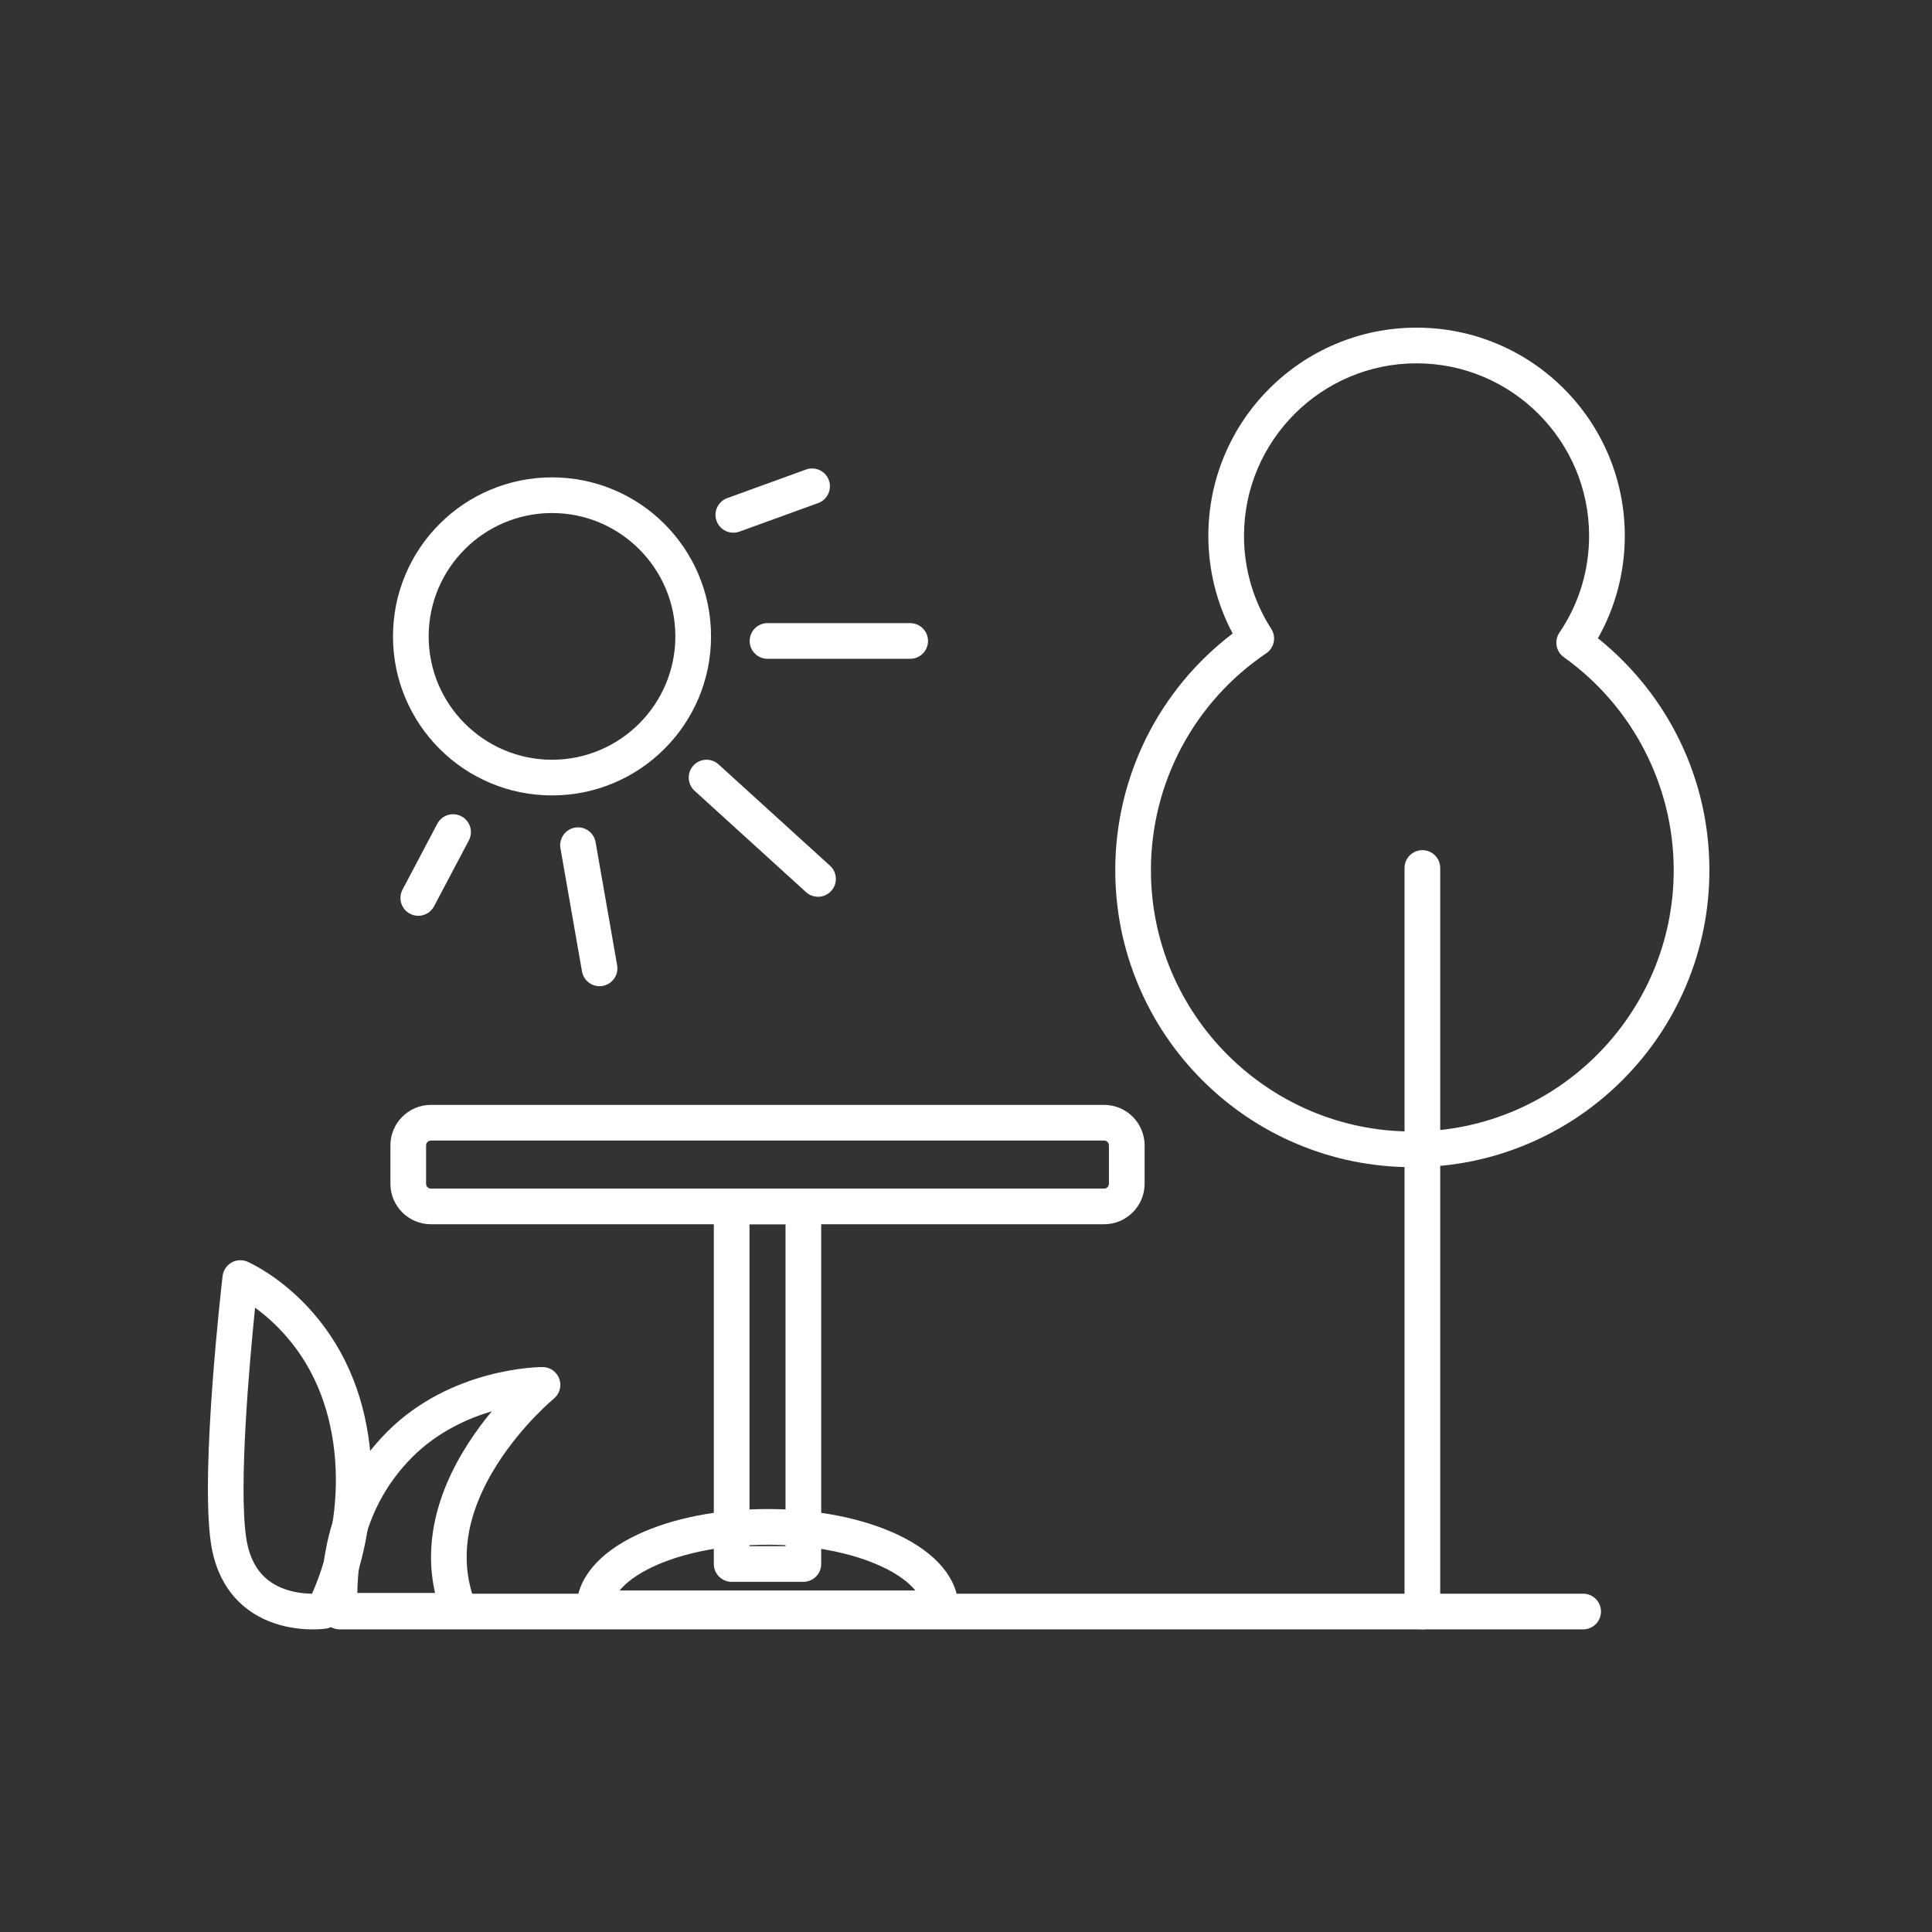
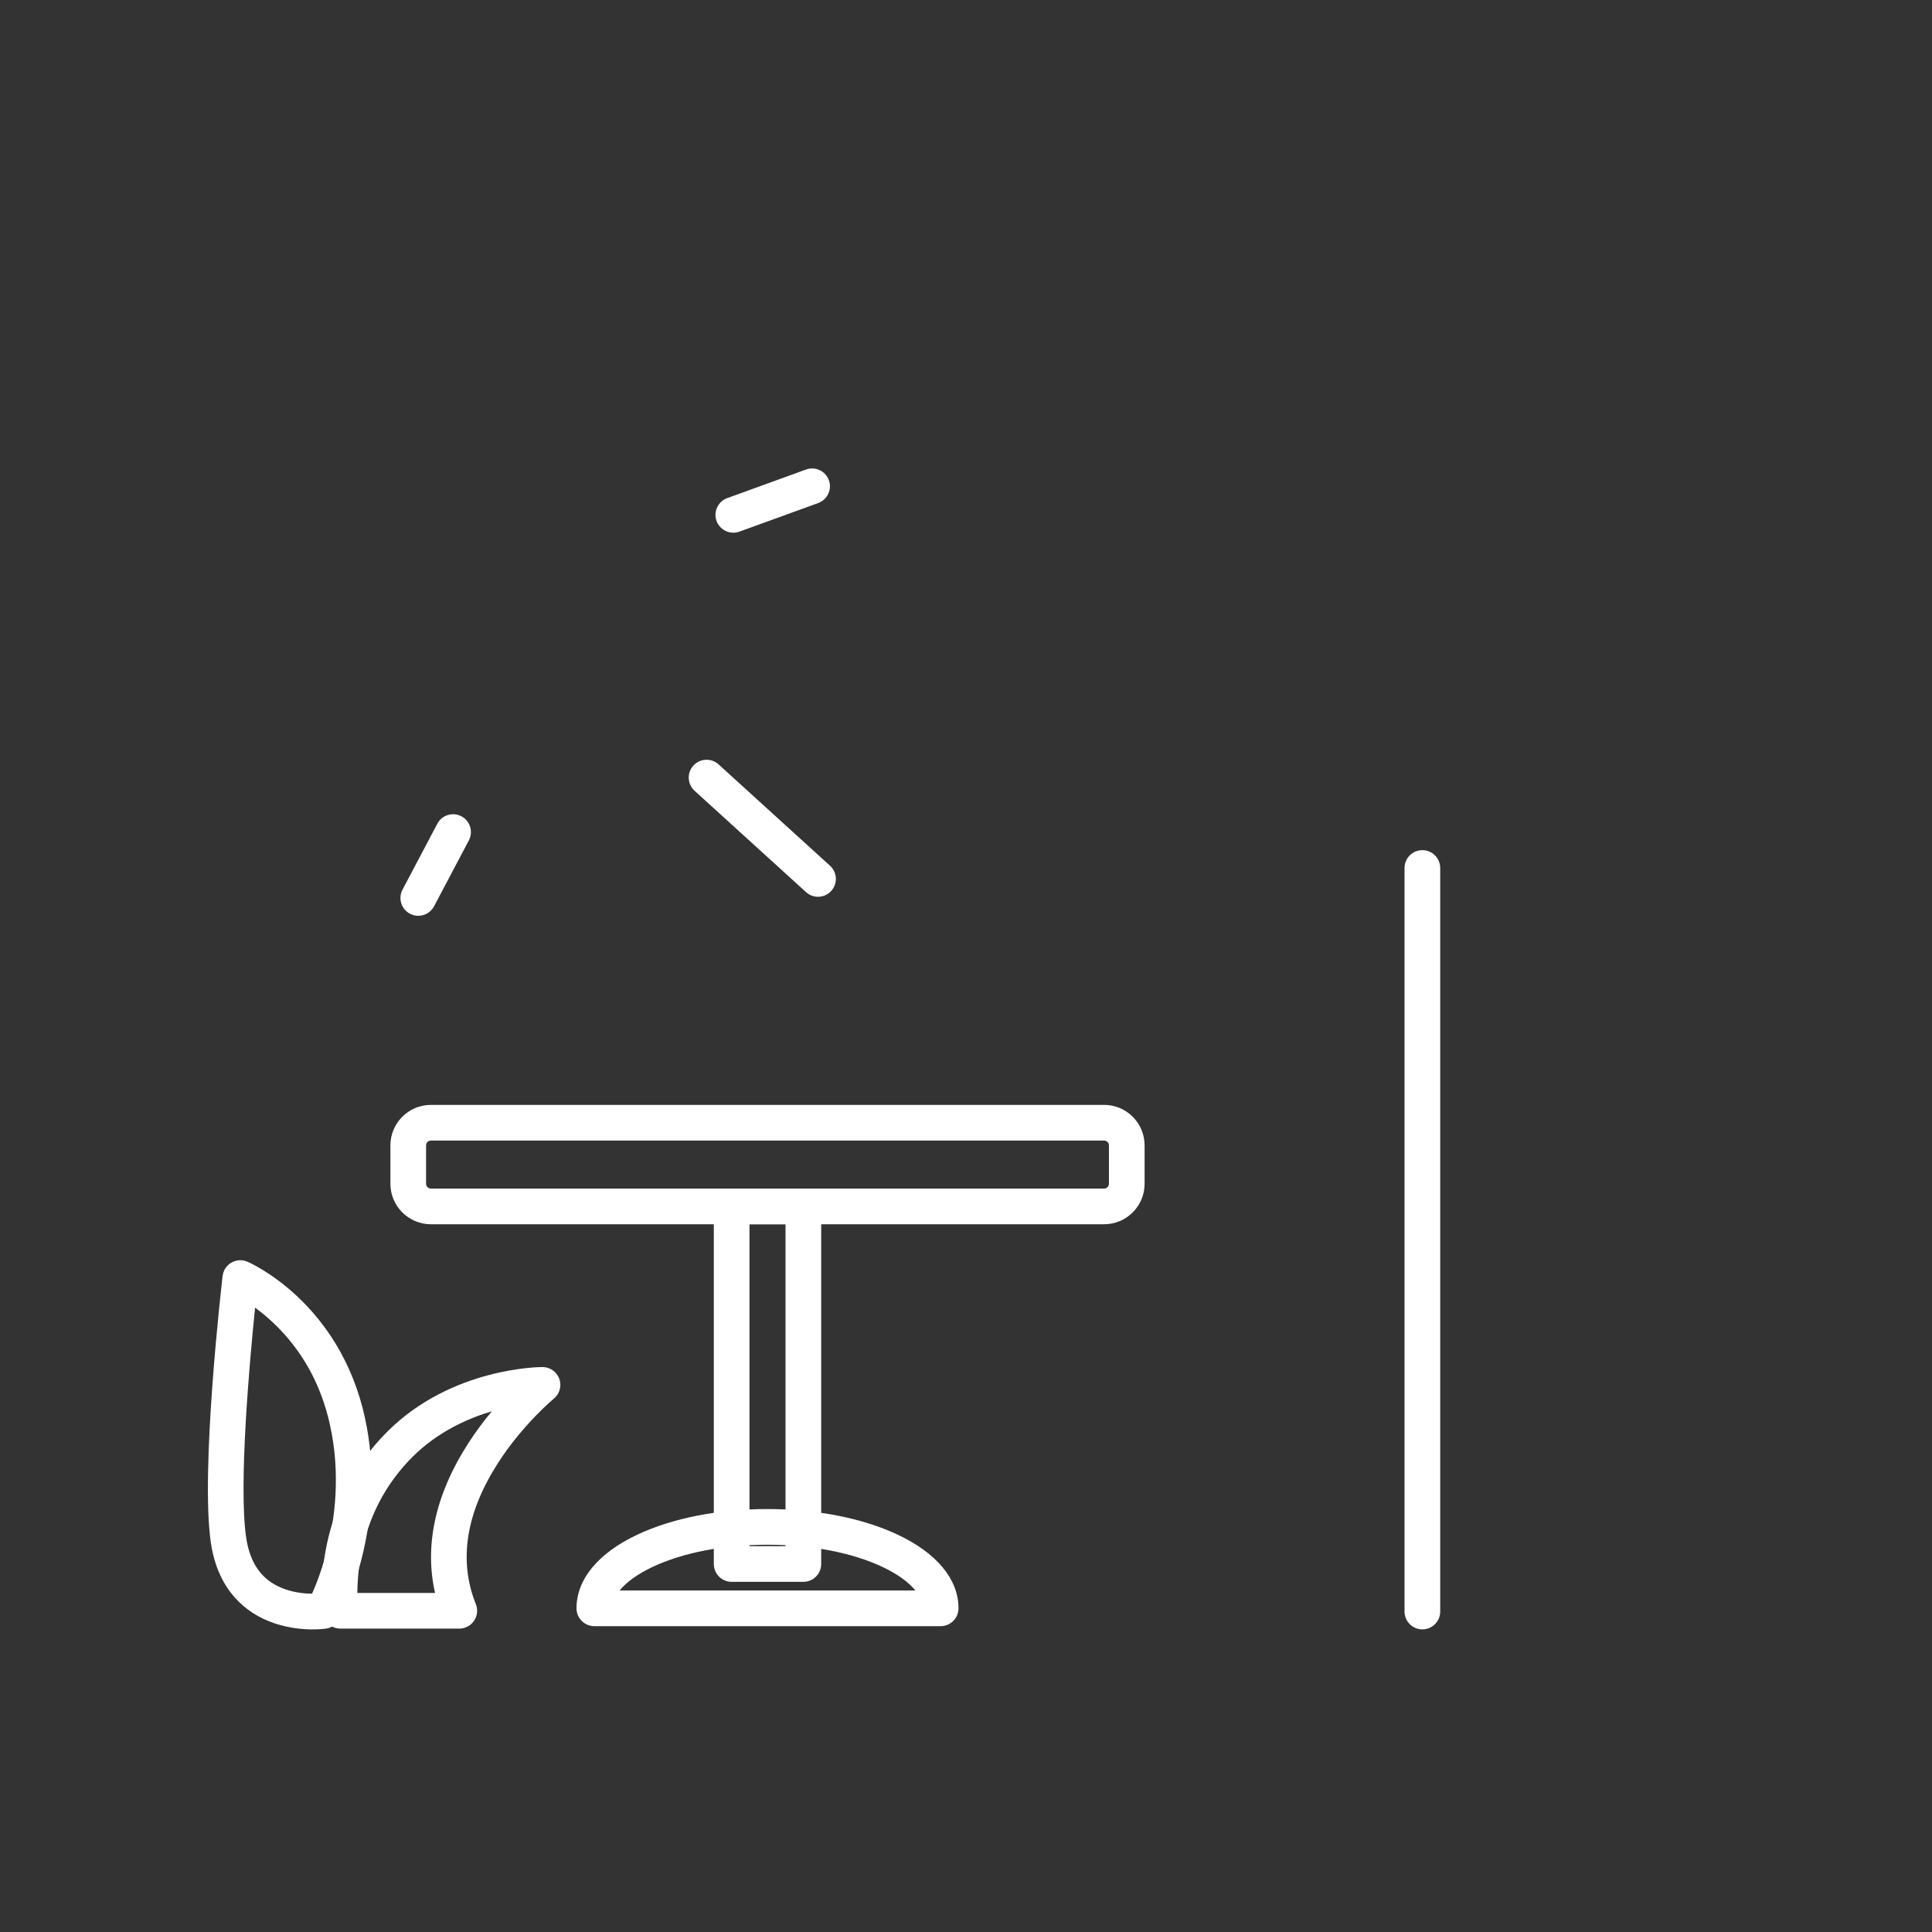
<svg xmlns="http://www.w3.org/2000/svg" version="1.1" id="Layer_1" x="0px" y="0px" width="614px" height="614px" viewBox="0 0 614 614" style="enable-background:new 0 0 614 614;" xml:space="preserve">
  <rect x="0" y="0" width="614" height="614" fill="#333333" stroke="none" />
  <g>
-     <path style="fill:#FFFFFF;" d="M503.133,517.823h-395.16c-3.131,0-5.668-2.537-5.668-5.668c0-3.132,2.537-5.668,5.668-5.668h395.16   c3.13,0,5.668,2.537,5.668,5.668S506.263,517.823,503.133,517.823" />
-     <path style="fill:#FFFFFF;" d="M448.846,370.932c-12.744,0-25.106-2.498-36.751-7.422c-11.241-4.755-21.337-11.562-30.005-20.229   c-8.67-8.67-15.477-18.766-20.231-30.008c-4.923-11.643-7.421-24.006-7.421-36.749c0-29.64,13.854-57.367,37.312-75.192   c-5.072-9.53-7.729-20.152-7.729-31.028c0-8.931,1.748-17.597,5.2-25.759c3.333-7.879,8.104-14.956,14.18-21.032   c6.075-6.075,13.15-10.846,21.031-14.179c8.162-3.452,16.828-5.202,25.761-5.202c8.931,0,17.598,1.75,25.759,5.202   c7.88,3.333,14.957,8.104,21.031,14.179c6.073,6.076,10.846,13.152,14.18,21.032c3.451,8.162,5.201,16.829,5.201,25.759   c0,11.494-2.938,22.636-8.537,32.531c10.115,8.114,18.556,18.31,24.588,29.749c3.498,6.635,6.196,13.683,8.016,20.946   c1.875,7.479,2.826,15.215,2.826,22.994c0,12.742-2.497,25.106-7.422,36.749c-4.754,11.242-11.563,21.338-20.229,30.008   c-8.67,8.668-18.766,15.475-30.009,20.229C473.953,368.434,461.588,370.932,448.846,370.932 M450.19,115.467   c-30.237,0-54.839,24.601-54.839,54.837c0,10.509,2.996,20.732,8.663,29.563c1.664,2.591,0.955,6.035-1.599,7.758   c-22.945,15.495-36.645,41.25-36.645,68.899c0,45.805,37.267,83.072,83.072,83.072c45.807,0,83.072-37.268,83.072-83.072   c0-26.785-13.055-52.083-34.922-67.671c-2.507-1.788-3.128-5.25-1.399-7.798c6.169-9.089,9.432-19.723,9.432-30.751   C505.027,140.068,480.428,115.467,450.19,115.467" />
    <path style="fill:#FFFFFF;" d="M452.039,517.823c-3.131,0-5.67-2.537-5.67-5.668V275.852c0-3.13,2.539-5.668,5.67-5.668   c3.129,0,5.668,2.538,5.668,5.668v236.304C457.707,515.286,455.168,517.823,452.039,517.823" />
-     <path style="fill:#FFFFFF;" d="M175.432,252.787c-6.82,0-13.438-1.337-19.674-3.975c-6.018-2.545-11.424-6.188-16.061-10.828   c-4.641-4.64-8.283-10.044-10.828-16.062c-2.638-6.234-3.973-12.854-3.973-19.674c0-6.819,1.335-13.438,3.973-19.672   c2.545-6.019,6.188-11.423,10.828-16.063c4.637-4.639,10.043-8.282,16.061-10.827c6.235-2.638,12.854-3.974,19.674-3.974   c6.82,0,13.438,1.336,19.672,3.974c6.02,2.545,11.424,6.188,16.063,10.827c4.641,4.64,8.283,10.044,10.83,16.063   c2.637,6.234,3.973,12.853,3.973,19.672c0,6.82-1.336,13.439-3.973,19.674c-2.547,6.018-6.189,11.422-10.83,16.062   c-4.639,4.639-10.043,8.283-16.063,10.828C188.869,251.449,182.252,252.787,175.432,252.787 M175.432,163.046   c-21.617,0-39.202,17.586-39.202,39.202c0,21.617,17.585,39.202,39.202,39.202c21.617,0,39.201-17.585,39.201-39.202   C214.633,180.633,197.049,163.046,175.432,163.046" />
    <path style="fill:#FFFFFF;" d="M233.055,169.297c-2.318,0-4.493-1.431-5.328-3.736c-1.068-2.942,0.451-6.193,3.393-7.26   l25.034-9.084c2.941-1.067,6.193,0.452,7.261,3.394c1.067,2.943-0.452,6.194-3.396,7.262l-25.03,9.083   C234.349,169.188,233.695,169.297,233.055,169.297" />
-     <path style="fill:#FFFFFF;" d="M289.258,209.37h-45.34c-3.131,0-5.669-2.538-5.669-5.668c0-3.13,2.538-5.668,5.669-5.668h45.34   c3.13,0,5.67,2.538,5.67,5.668C294.928,206.832,292.388,209.37,289.258,209.37" />
    <path style="fill:#FFFFFF;" d="M259.973,284.999c-1.359,0-2.725-0.487-3.812-1.475l-35.424-32.213   c-2.316-2.104-2.487-5.689-0.38-8.005c2.104-2.316,5.689-2.485,8.006-0.381l35.424,32.211c2.317,2.107,2.486,5.691,0.382,8.007   C263.051,284.373,261.514,284.999,259.973,284.999" />
-     <path style="fill:#FFFFFF;" d="M190.539,313.414c-2.703,0-5.094-1.938-5.576-4.691l-6.85-39.138   c-0.538-3.083,1.523-6.02,4.607-6.56c3.082-0.539,6.02,1.523,6.559,4.606l6.85,39.137c0.539,3.083-1.525,6.019-4.606,6.56   C191.191,313.387,190.862,313.414,190.539,313.414" />
    <path style="fill:#FFFFFF;" d="M132.93,291.046c-0.893,0-1.797-0.211-2.643-0.657c-2.768-1.461-3.826-4.891-2.364-7.658   l11.057-20.94c1.462-2.77,4.89-3.829,7.659-2.367c2.768,1.461,3.826,4.89,2.365,7.658l-11.056,20.941   C136.931,289.947,134.965,291.046,132.93,291.046" />
    <path style="fill:#FFFFFF;" d="M255.311,502.715h-22.786c-3.132,0-5.669-2.538-5.669-5.668v-113.64c0-3.13,2.537-5.669,5.669-5.669   h22.786c3.13,0,5.668,2.539,5.668,5.669v113.64C260.979,500.177,258.44,502.715,255.311,502.715 M238.19,491.38h11.452V389.075   H238.19V491.38z" />
    <path style="fill:#FFFFFF;" d="M298.947,516.803h-110.06c-3.129,0-5.669-2.537-5.669-5.668c0-9.232,6.881-17.555,19.375-23.432   c11.132-5.235,25.808-8.119,41.325-8.119c15.514,0,30.19,2.884,41.322,8.119c12.494,5.877,19.375,14.198,19.375,23.432   C304.615,514.266,302.076,516.803,298.947,516.803 M196.918,505.467h93.998c-2.178-2.679-5.781-5.286-10.498-7.505   c-9.655-4.541-22.619-7.041-36.5-7.041c-13.884,0-26.846,2.5-36.5,7.041C202.698,500.181,199.095,502.788,196.918,505.467" />
    <path style="fill:#FFFFFF;" d="M350.893,389.075H136.94c-7.094,0-12.866-5.771-12.866-12.865v-12.202   c0-7.095,5.772-12.867,12.866-12.867h213.952c7.097,0,12.867,5.772,12.867,12.867v12.202   C363.76,383.305,357.988,389.075,350.893,389.075 M136.94,362.477c-0.845,0-1.531,0.688-1.531,1.531v12.202   c0,0.843,0.687,1.528,1.531,1.528h213.952c0.846,0,1.531-0.687,1.531-1.528v-12.202c0-0.845-0.687-1.531-1.531-1.531H136.94z" />
    <path style="fill:#FFFFFF;" d="M145.964,517.581h-37.786c-2.834,0-5.231-2.092-5.615-4.899c-0.049-0.341-1.122-8.491,0.863-19.596   c1.162-6.501,3.137-12.735,5.871-18.528c3.428-7.267,8.06-13.846,13.768-19.55c20.316-20.318,48.172-20.553,49.348-20.553   c2.395,0,4.531,1.505,5.338,3.762s0.105,4.775-1.749,6.293c-0.094,0.076-9.968,8.262-17.867,20.646   c-10.103,15.835-12.427,30.857-6.909,44.654c0.699,1.745,0.485,3.726-0.568,5.282C149.602,516.648,147.844,517.581,145.964,517.581    M113.568,506.247h24.699c-1.674-7.323-1.707-14.909-0.097-22.647c1.709-8.201,5.27-16.551,10.581-24.814   c2.461-3.829,5.066-7.279,7.555-10.271c-7.294,2.153-17.085,6.366-25.229,14.512c-8.6,8.6-14.126,19.251-16.422,31.66   C113.802,499.304,113.576,503.329,113.568,506.247" />
    <path style="fill:#FFFFFF;" d="M99.424,517.831c-3.063,0-7.453-0.357-12.089-1.901c-5.06-1.688-9.313-4.432-12.644-8.15   c-4.09-4.57-6.684-10.52-7.707-17.681c-3.314-23.213,3.471-82.088,3.762-84.583c0.206-1.776,1.24-3.353,2.789-4.249   c1.547-0.896,3.428-1.011,5.073-0.305c0.309,0.132,7.622,3.314,15.813,10.992c4.764,4.467,8.904,9.577,12.307,15.188   c4.237,6.993,7.328,14.779,9.186,23.14c1.793,8.069,2.486,16.469,2.06,24.966c-0.341,6.77-1.388,13.616-3.112,20.35   c-2.955,11.521-6.898,18.791-7.066,19.096c-0.857,1.563-2.401,2.635-4.168,2.887C103.277,517.629,101.725,517.831,99.424,517.831    M102.824,511.968h0.002H102.824z M102.824,511.968h0.002H102.824z M81.066,415.591c-1.777,17.435-5.244,56.212-2.859,72.905   c1.256,8.79,5.415,14.246,12.713,16.68c3.112,1.036,6.144,1.293,8.25,1.313c1.264-2.844,3.205-7.739,4.8-14.055   c2.351-9.323,4.415-23.78,0.88-39.69c-2.844-12.796-8.845-23.627-17.835-32.192C84.908,418.545,82.872,416.902,81.066,415.591" />
  </g>
</svg>